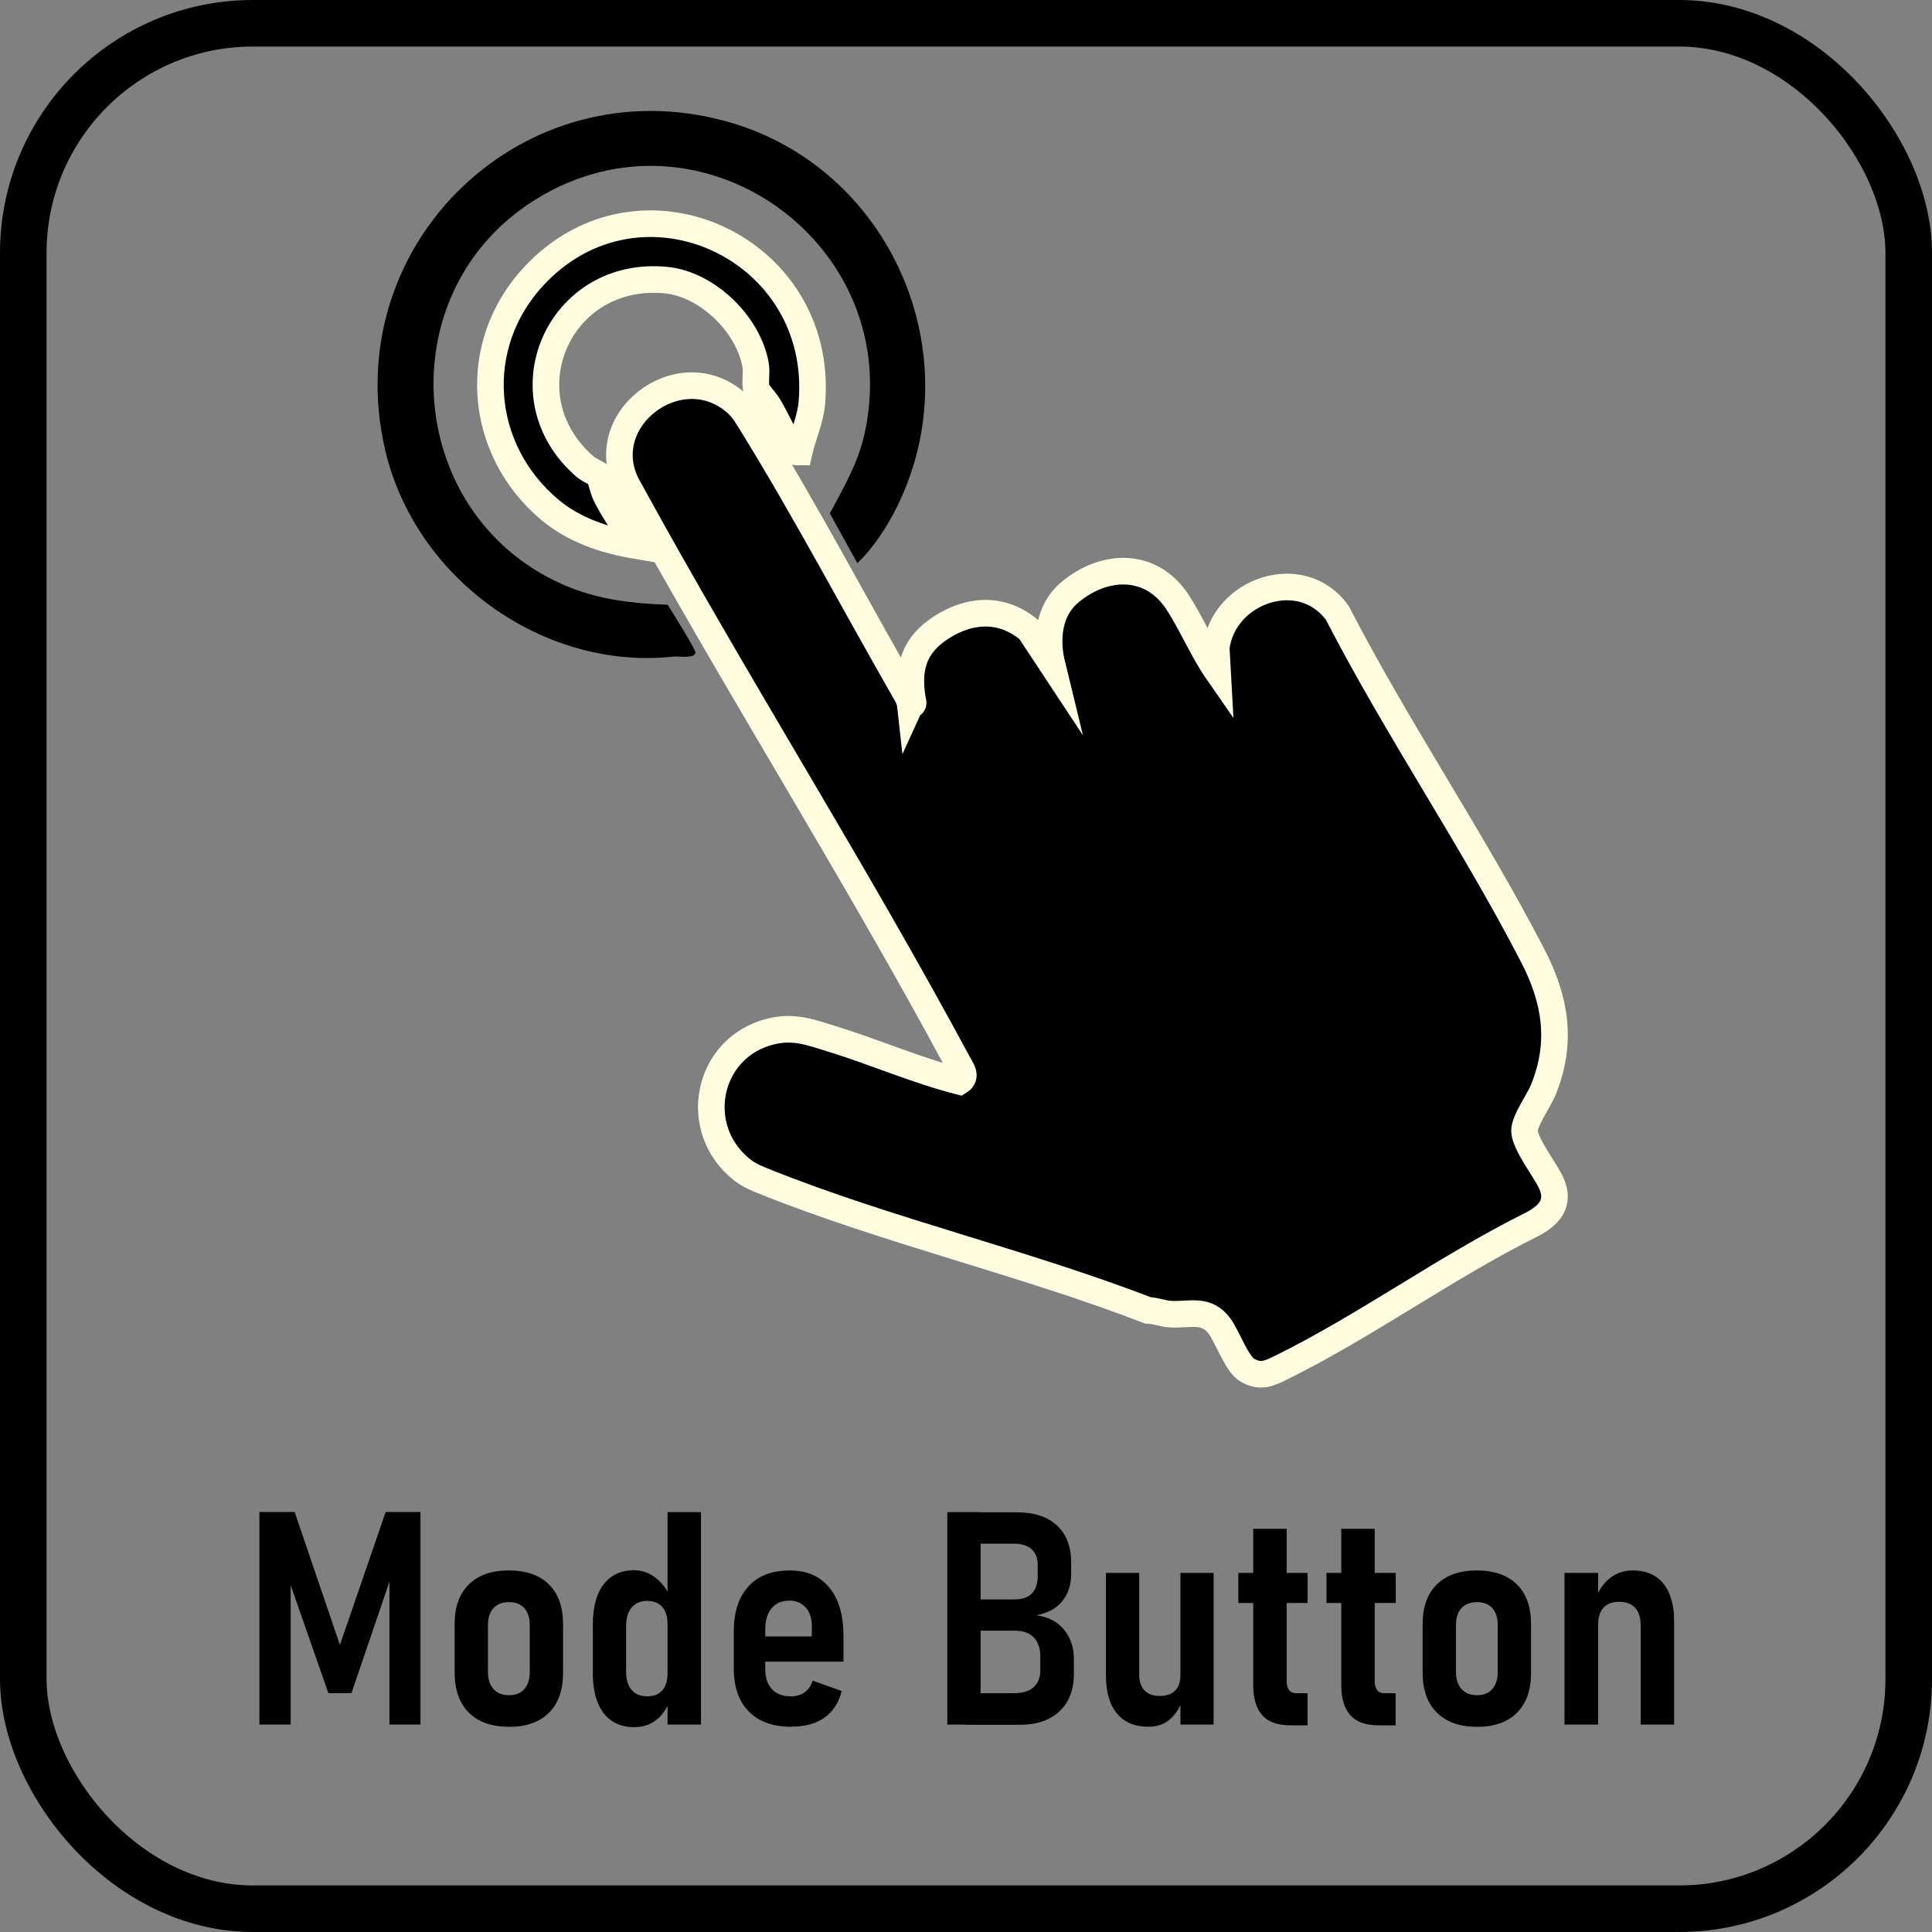
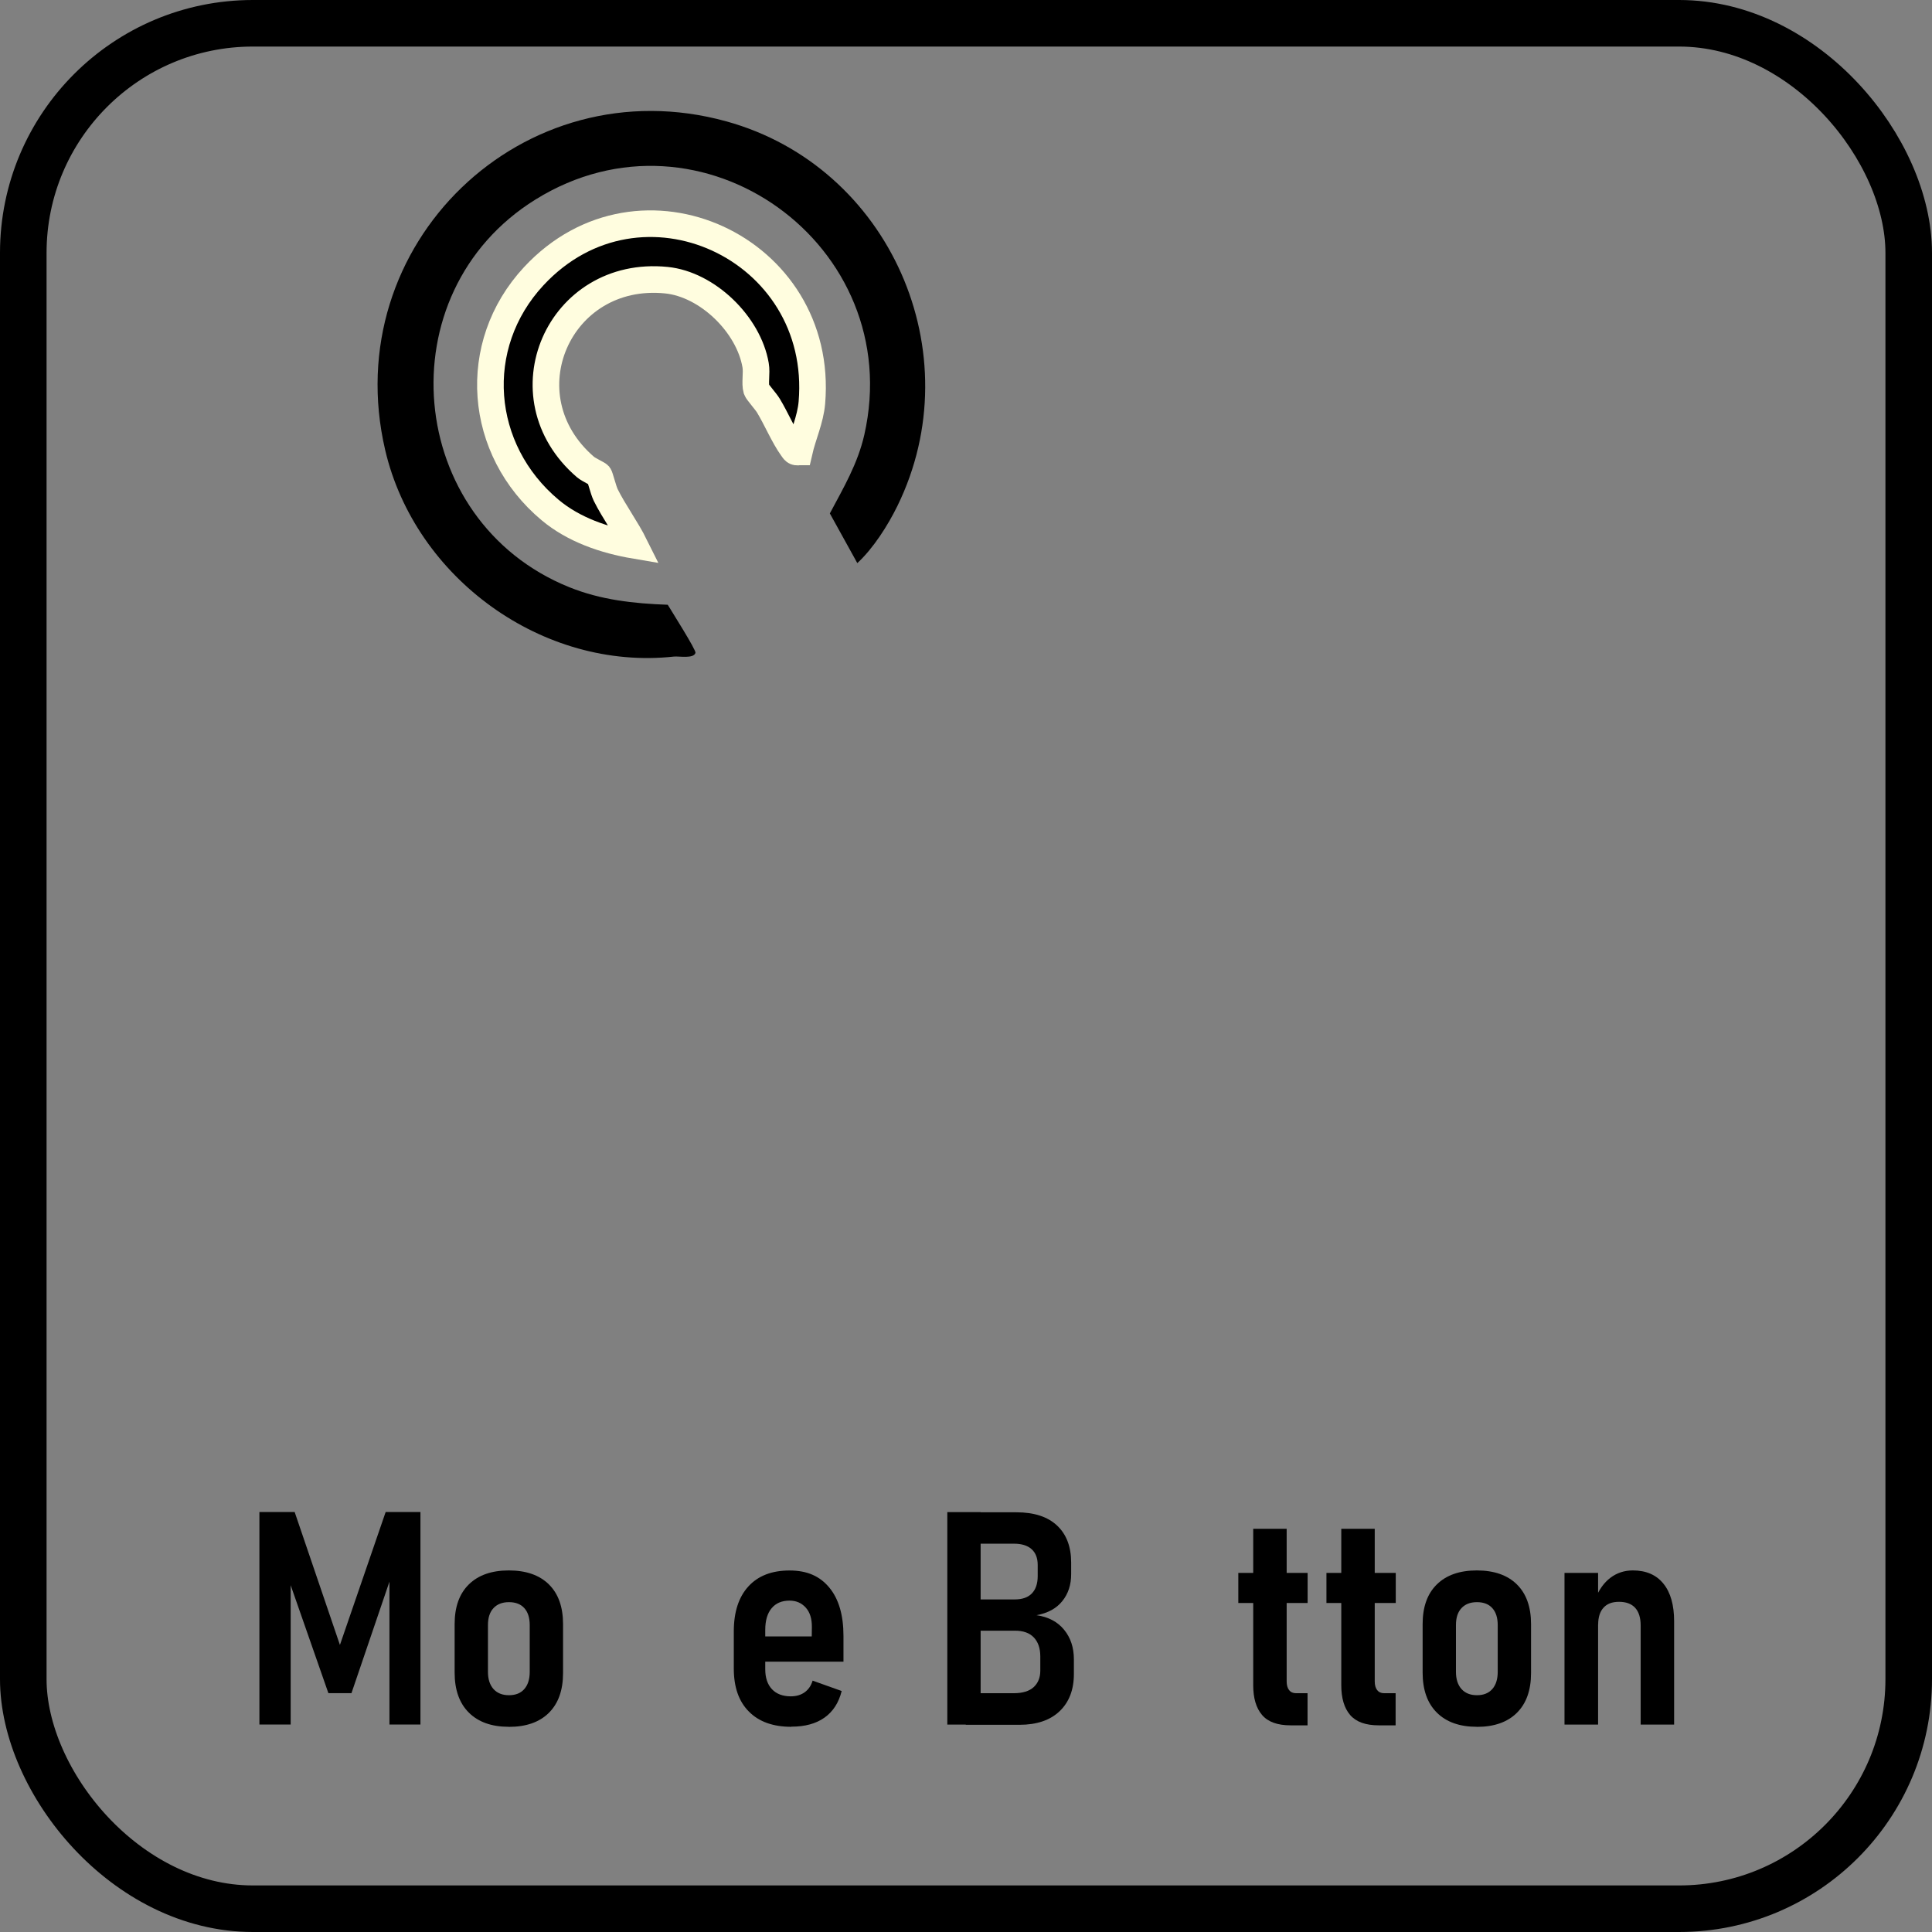
<svg xmlns="http://www.w3.org/2000/svg" id="Layer_2" data-name="Layer 2" viewBox="0 0 290.46 290.46">
  <rect x="0" y="0" width="290.46" height="290.46" fill="#808080" stroke="none" />
  <defs>
    <style> .cls-1 { stroke: #fffddf; stroke-width: 4px; } .cls-1, .cls-2 { stroke-miterlimit: 10; } .cls-2 { fill: none; stroke: #000; stroke-width: 7px; } </style>
  </defs>
  <g id="Layer_1-2" data-name="Layer 1">
    <g>
      <g>
-         <path class="cls-1" d="M136.87,105.94c.65.09.36-.48.3-.87-.78-4.82.31-8.21,4.52-10.85s8.95-2.93,13.06.49l3.4,5.15c-.93-3.82-.49-8.16,2.69-10.81,5.28-4.41,12.31-4.54,16.25,1.56,2.12,3.28,3.71,7.15,5.96,10.39l-.2-3.62c1.07-8.59,12.79-12.7,18.2-5.25,9.05,17.55,20.33,34.04,29.39,51.56,3.42,6.61,4.46,12.93,1.64,20.03-.68,1.72-2.88,4.69-2.88,6.27,0,1.93,3.07,5.85,3.99,7.82,1.46,3.12-.35,5.01-3.08,6.37-12.68,6.32-24.87,15.21-37.49,21.42-1.87.92-3.11,1.52-5.1.39-1.53-.87-2.97-4.92-4.11-6.53-2.05-2.89-4.62-1.68-7.6-1.9-1-.08-2.16-.53-3.24-.56-18.59-7.17-39.08-11.94-57.47-19.3-1.26-.5-2.44-.97-3.51-1.81-7.83-6.17-5.35-18.43,4.27-20.81,3.52-.87,5.98.11,9.32,1.14,6.38,1.97,12.61,4.71,19.07,6.36,1.18-.74.27-1.84-.23-2.78-15.66-29.15-33.53-57.22-49.42-86.26-5.96-10.06,7.44-20.51,16.04-13,1.16,1.02,1.79,2.2,2.59,3.49,7.96,12.91,15.35,26.93,22.94,40.15.31.54.62,1.15.69,1.78Z" />
        <path d="M128.89,84.66l-4.13-7.47c2.06-3.87,4.19-7.47,5.18-11.81,6.45-28.46-24.51-50.87-49.44-35.38-22.64,14.07-19.56,48.31,5.06,58.27,4.78,1.93,9.7,2.47,14.83,2.65.53.89,4.29,6.82,4.17,7.23-.26.92-2.49.48-3.24.56-19.69,2.15-38.91-11.78-43.41-31.05-7.21-30.88,20.75-57.86,51.31-49.41,24.57,6.8,36.93,34.88,25.7,57.81-1.45,2.96-3.64,6.39-6.03,8.6Z" />
        <path class="cls-1" d="M120.15,67.94c-.65.13-.77-.18-1.09-.62-1.22-1.69-2.38-4.43-3.54-6.34-.37-.62-1.68-2.08-1.78-2.4-.29-.96.07-2.48-.14-3.67-1.04-6.12-7.23-12.17-13.43-12.79-16.18-1.62-24.53,17.46-12.14,28.1.47.4,1.88,1.04,2.02,1.21.16.2.65,2.24,1.01,2.98,1.26,2.54,3.11,5.03,4.38,7.59-4.54-.77-9.17-2.34-12.73-5.32-10.83-9.05-12.13-24.76-2.46-35.16,15.96-17.16,43.78-4.29,41.81,19.02-.22,2.55-1.35,4.94-1.91,7.4Z" />
      </g>
      <rect class="cls-2" x="3.5" y="3.5" width="283.46" height="283.46" rx="34.52" ry="34.52" />
      <g>
        <path d="M51.1,247.32l6.88-20h5.23v31.95h-4.66v-23.8l.31,1.41-6.02,17.67h-3.47l-6.02-17.23.35-1.85v23.8h-4.7v-31.95h5.3l6.81,20Z" />
        <path d="M76.5,259.61c-2.58,0-4.58-.71-6.01-2.13-1.43-1.42-2.14-3.43-2.14-6.02v-7.29c0-2.58.71-4.57,2.14-5.97,1.43-1.4,3.43-2.1,6.01-2.1s4.6.7,6.02,2.1c1.42,1.4,2.13,3.39,2.13,5.97v7.36c0,2.58-.71,4.57-2.13,5.98s-3.43,2.11-6.02,2.11ZM76.52,254.86c1,0,1.77-.31,2.31-.93.54-.62.81-1.48.81-2.58v-7.03c0-1.1-.27-1.95-.81-2.55s-1.31-.9-2.31-.9-1.77.3-2.33.9-.83,1.45-.83,2.55v7.03c0,1.1.28,1.96.83,2.58.56.62,1.33.93,2.33.93Z" />
-         <path d="M95.4,259.67c-2.01,0-3.55-.7-4.64-2.1-1.08-1.4-1.63-3.39-1.63-5.97v-7.4c0-2.59.54-4.6,1.63-6.01,1.08-1.41,2.61-2.12,4.57-2.12,1.14,0,2.2.36,3.16,1.08s1.74,1.73,2.33,3.03l-.46,3.96c0-.75-.12-1.37-.36-1.88-.24-.51-.59-.89-1.04-1.17-.45-.27-1.01-.41-1.67-.41-1,0-1.77.33-2.33,1s-.83,1.6-.83,2.8v6.88c0,1.17.28,2.08.83,2.71.56.64,1.33.96,2.33.96.66,0,1.22-.13,1.67-.4s.8-.65,1.04-1.16c.24-.51.36-1.13.36-1.85l.31,4.06c-.41,1.19-1.07,2.15-1.98,2.88s-2.01,1.1-3.3,1.1ZM100.36,259.28v-31.95h5.03v31.95h-5.03Z" />
        <path d="M118.97,259.61c-2.74,0-4.87-.76-6.38-2.29-1.52-1.52-2.27-3.68-2.27-6.48v-5.56c0-2.92.73-5.17,2.19-6.77,1.46-1.6,3.52-2.4,6.19-2.4s4.56.86,5.98,2.57,2.13,4.14,2.13,7.27v3.87h-12.83v-3.8h8.06l.02-1.41c.01-1.25-.29-2.22-.92-2.92s-1.44-1.05-2.44-1.05c-1.16,0-2.05.38-2.69,1.14-.64.76-.96,1.85-.96,3.25v5.93c0,1.29.34,2.29,1.01,3,.67.71,1.62,1.07,2.83,1.07.83,0,1.53-.21,2.1-.62.56-.41.96-.99,1.18-1.74l4.37,1.56c-.44,1.76-1.3,3.09-2.58,4-1.28.91-2.94,1.36-4.98,1.36Z" />
        <path d="M142.42,259.28v-31.95h5.01v31.95h-5.01ZM145.19,259.28v-4.72h7.21c1.35,0,2.35-.31,3.01-.92s.99-1.44.99-2.46v-2.15c0-1.22-.32-2.16-.97-2.85-.64-.68-1.59-1.02-2.83-1.02h-7.4v-4.7h7.36c1.13,0,1.99-.3,2.57-.9s.88-1.47.88-2.61v-1.67c0-1.04-.31-1.83-.92-2.38-.62-.55-1.5-.82-2.66-.82h-7.23v-4.72h7.6c2.68,0,4.72.67,6.13,2s2.11,3.19,2.11,5.56v1.74c0,1.6-.44,2.95-1.33,4.05-.89,1.11-2.18,1.81-3.88,2.12,1.79.26,3.17.99,4.15,2.19s1.47,2.68,1.47,4.45v2.2c0,2.37-.72,4.24-2.15,5.6s-3.45,2.04-6.04,2.04h-8.06Z" />
-         <path d="M171.27,236.47v15.34c0,1.01.27,1.79.8,2.34.53.55,1.31.82,2.32.82s1.76-.27,2.29-.81.79-1.31.79-2.31l.31,3.69c-.4,1.2-1.02,2.18-1.87,2.93s-1.94,1.13-3.27,1.13c-2.05,0-3.62-.66-4.72-1.99-1.1-1.33-1.65-3.23-1.65-5.72v-15.42h5.01ZM177.47,259.28v-22.81h4.99v22.81h-4.99Z" />
        <path d="M186.17,241v-4.53h10.42v4.53h-10.42ZM194.03,259.39c-1.98,0-3.41-.52-4.29-1.56-.89-1.04-1.33-2.53-1.33-4.48v-23.51h5.03v22.94c0,.56.12.99.36,1.31.24.31.59.47,1.04.47h1.74v4.83h-2.55Z" />
        <path d="M199.42,241v-4.53h10.42v4.53h-10.42ZM207.28,259.39c-1.98,0-3.41-.52-4.3-1.56-.89-1.04-1.33-2.53-1.33-4.48v-23.51h5.03v22.94c0,.56.12.99.36,1.31.24.31.59.47,1.04.47h1.74v4.83h-2.55Z" />
        <path d="M222.03,259.61c-2.58,0-4.58-.71-6.01-2.13-1.43-1.42-2.14-3.43-2.14-6.02v-7.29c0-2.58.71-4.57,2.14-5.97,1.43-1.4,3.43-2.1,6.01-2.1s4.6.7,6.02,2.1c1.42,1.4,2.13,3.39,2.13,5.97v7.36c0,2.58-.71,4.57-2.13,5.98s-3.43,2.11-6.02,2.11ZM222.05,254.86c1,0,1.76-.31,2.31-.93.54-.62.81-1.48.81-2.58v-7.03c0-1.1-.27-1.95-.81-2.55s-1.31-.9-2.31-.9-1.77.3-2.33.9-.83,1.45-.83,2.55v7.03c0,1.1.28,1.96.83,2.58.56.62,1.33.93,2.33.93Z" />
        <path d="M235.21,259.28v-22.81h5.05v22.81h-5.05ZM246.66,259.28v-14.9c0-1.17-.28-2.06-.83-2.66s-1.36-.9-2.42-.9-1.81.3-2.34.89c-.54.59-.8,1.44-.8,2.54l-.46-3.82c.57-1.42,1.34-2.5,2.31-3.23s2.09-1.1,3.36-1.1c1.99,0,3.53.66,4.6,1.99,1.08,1.33,1.61,3.21,1.61,5.66v15.53h-5.03Z" />
      </g>
    </g>
  </g>
</svg>